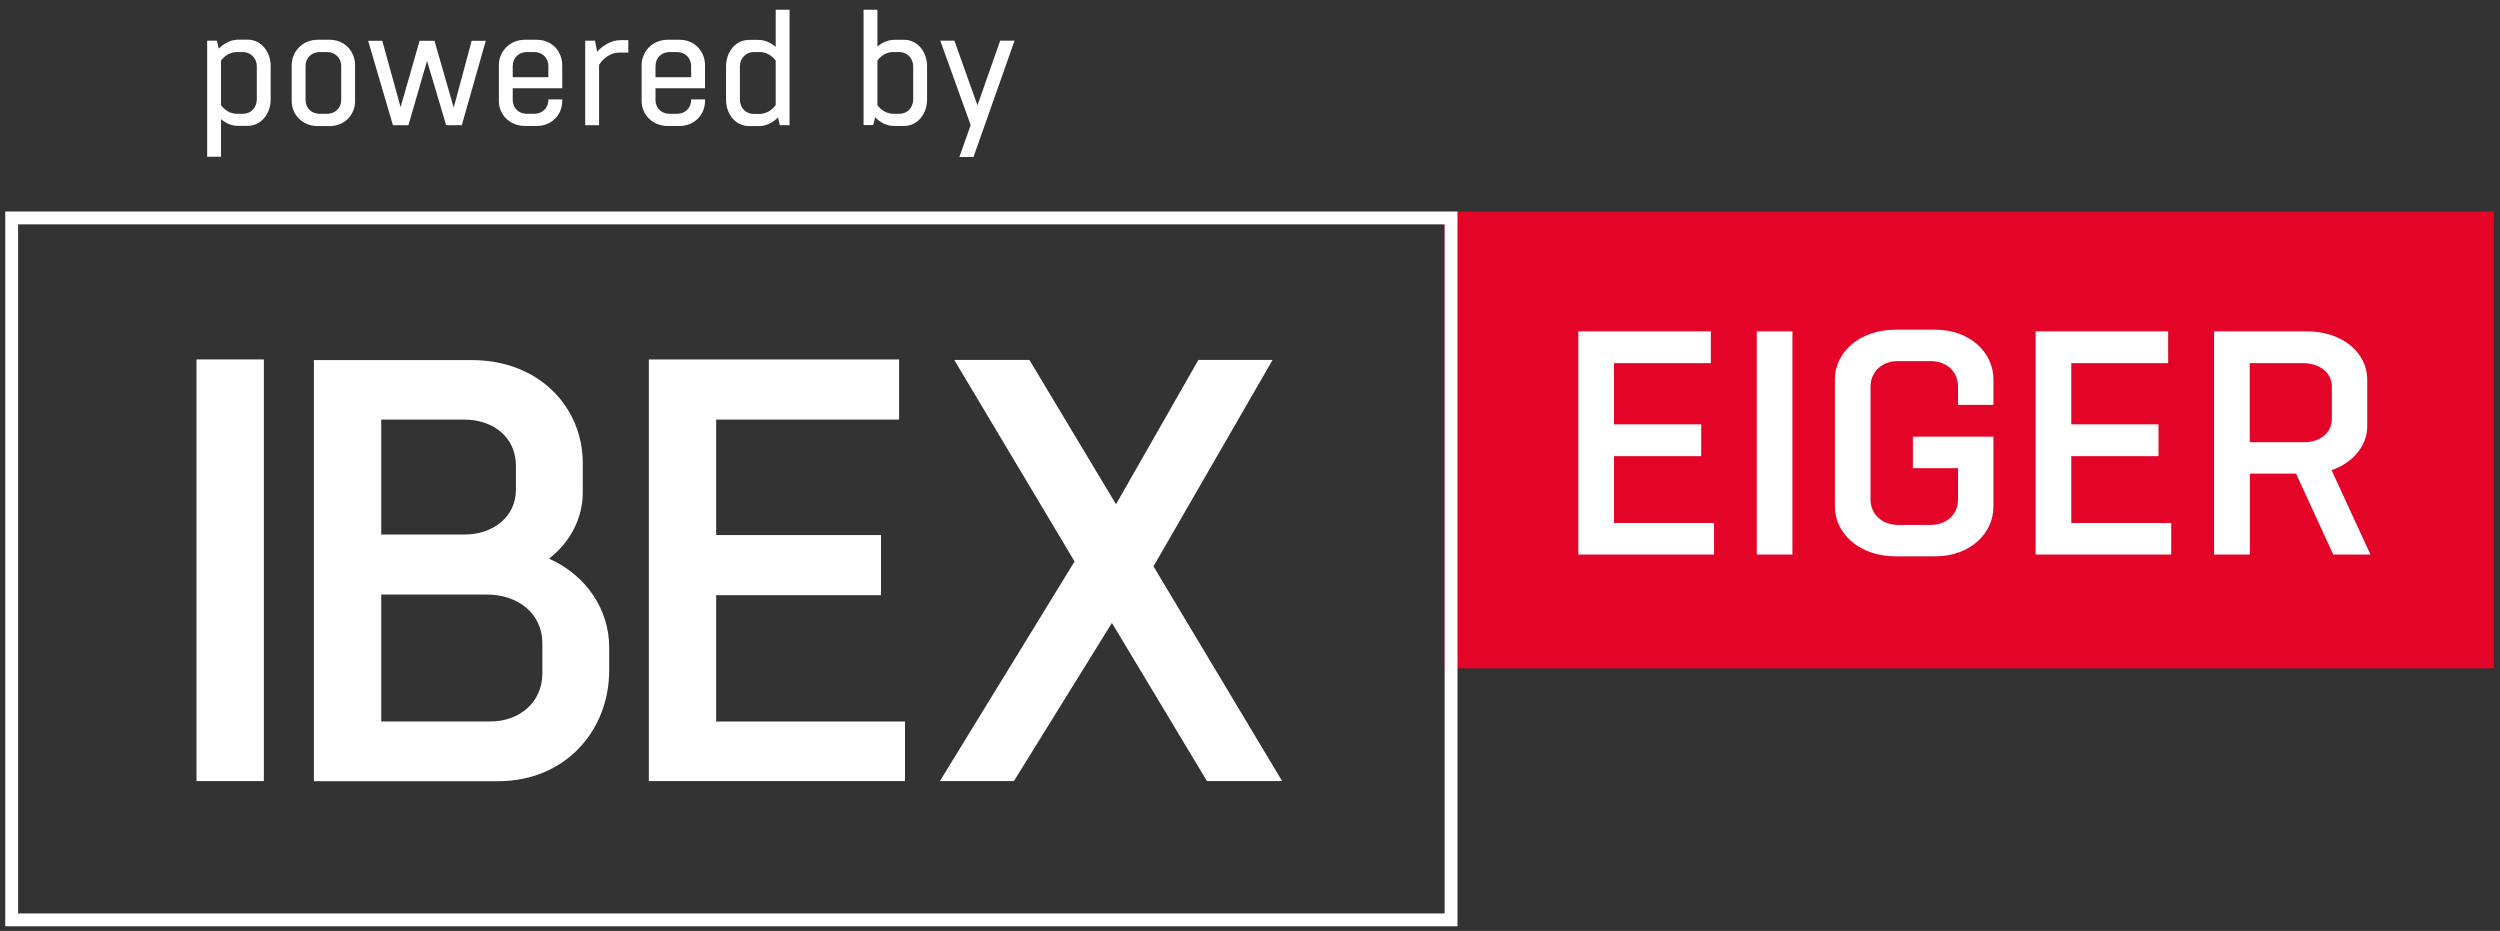
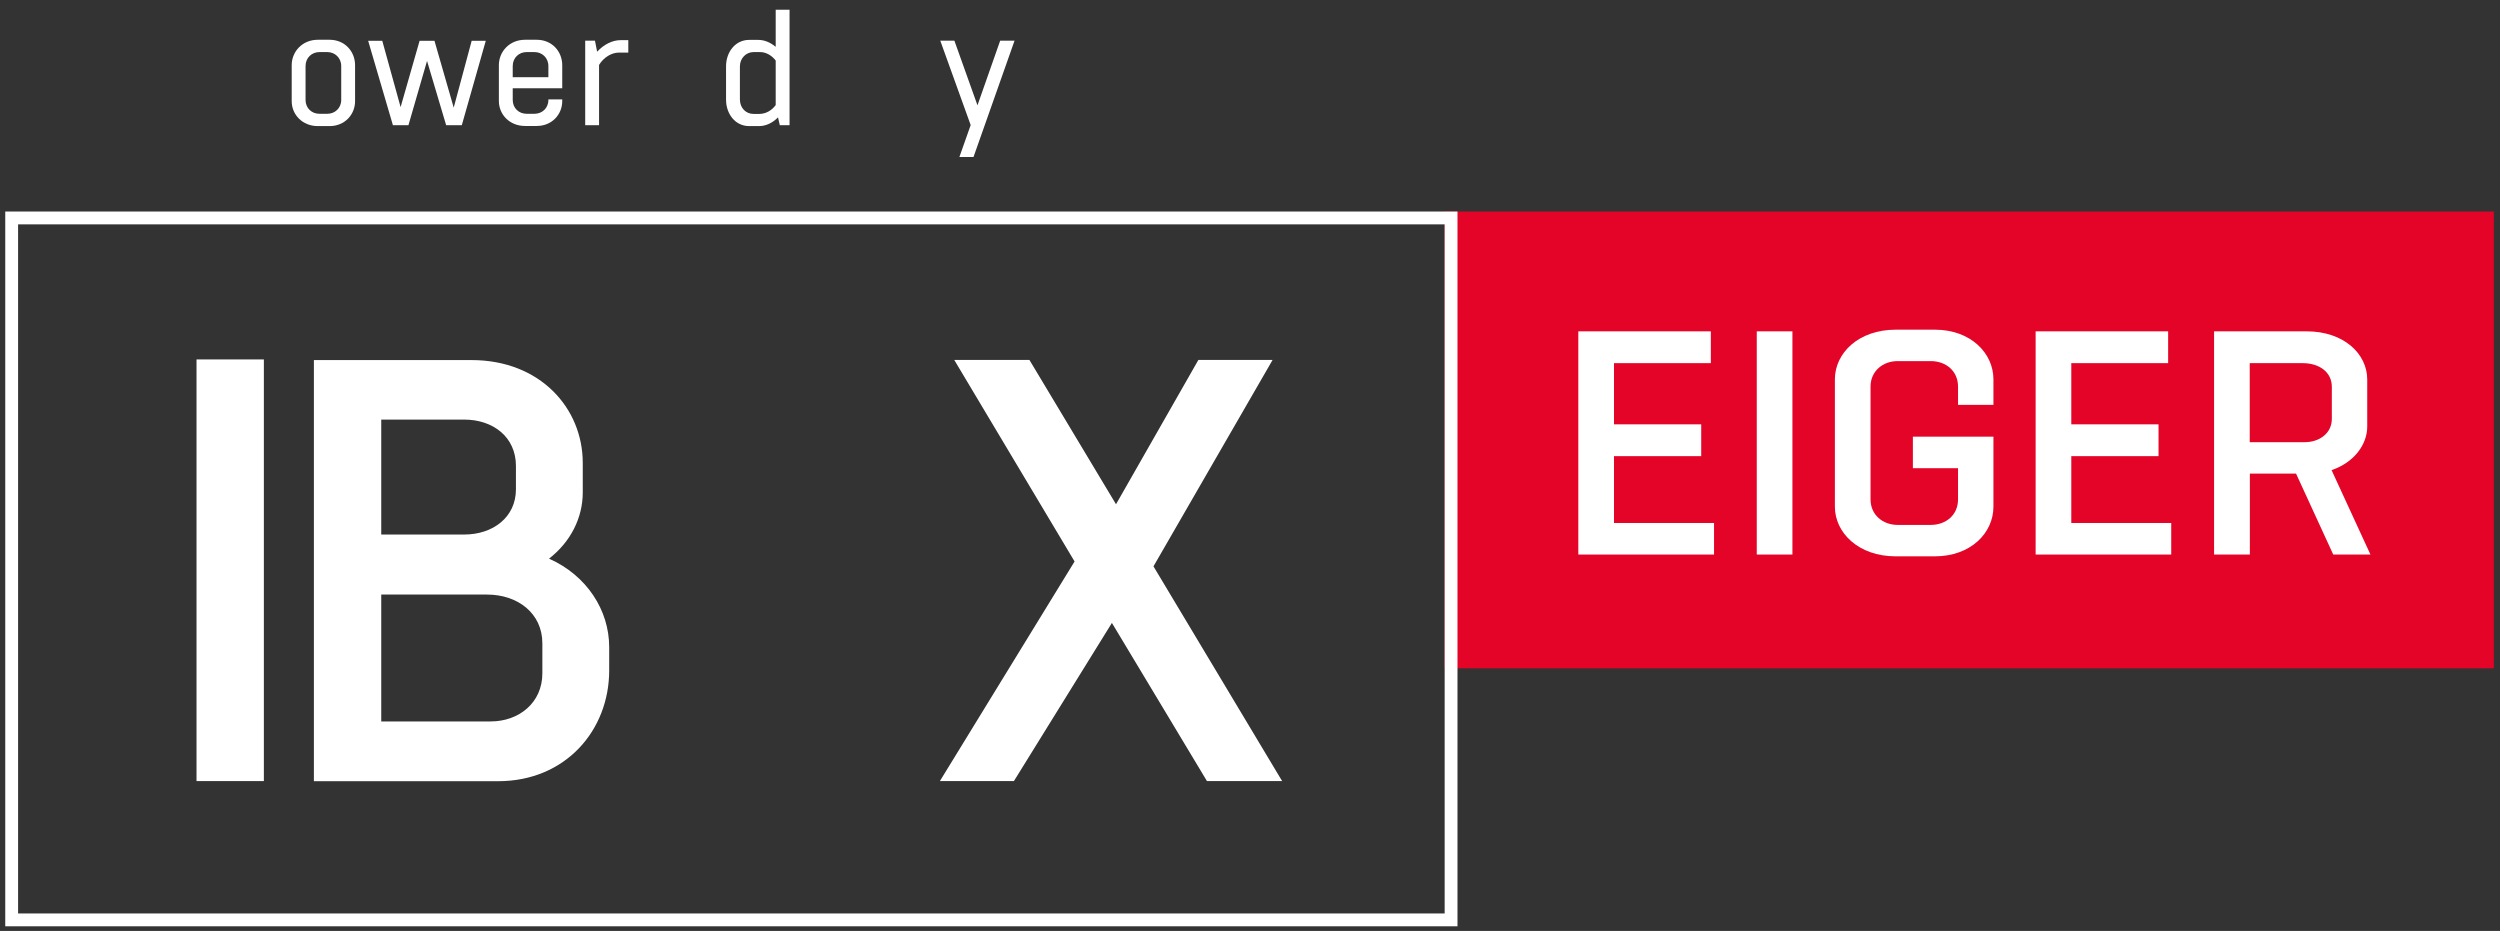
<svg xmlns="http://www.w3.org/2000/svg" version="1.1" id="Шар_1" x="0px" y="0px" viewBox="0 0 194.89 72.57" style="enable-background:new 0 0 194.89 72.57;" xml:space="preserve">
  <rect x="0" y="0" width="194.89" height="72.57" fill="#333333" stroke="none" />
  <style type="text/css">
	.st0{fill:#E30427;stroke:#E30427;stroke-miterlimit:10;}
	.st1{fill:#FFFFFF;}
	.st2{fill:none;stroke:#FFFFFF;stroke-miterlimit:10;}
</style>
  <g>
    <rect x="113.11" y="16.99" class="st0" width="80.8" height="34.61" />
    <g>
      <path class="st1" d="M15.32,60.89V28.02h5.25v32.87H15.32z" />
      <path class="st1" d="M24.47,28.07h12.29c5.35,0,8.67,3.75,8.67,8.02v2.3c0,1.97-0.94,3.85-2.63,5.16    c2.95,1.31,4.69,4.03,4.69,6.89v1.83c0,4.64-3.38,8.63-8.67,8.63H24.47V28.07z M29.72,32.71v8.96h6.47c2.25,0,4.03-1.36,4.03-3.52    v-1.83c0-2.25-1.78-3.61-4.03-3.61H29.72z M29.72,46.35v9.89h8.53c2.2,0,4.03-1.45,4.03-3.75v-2.34c0-2.34-1.92-3.8-4.31-3.8    H29.72z" />
-       <path class="st1" d="M70.55,60.89H50.58V28.02h19.51v4.69H55.83v9h12.85v4.69H55.83v9.85h14.72V60.89z" />
      <path class="st1" d="M99.2,28.07l-9.28,16.08l10.03,16.74h-5.86l-7.41-12.33l-7.64,12.33h-5.77l10.5-17.12l-9.38-15.71h5.86    l6.75,11.25l6.42-11.25H99.2z" />
    </g>
    <rect x="0.91" y="16.99" class="st2" width="112.21" height="54.72" />
    <g>
-       <path class="st1" d="M16.91,3.17l0.14,0.62c0.44-0.43,0.97-0.7,1.54-0.7h0.71c1.08,0,1.8,0.96,1.8,2.06v2.6    c0,1.1-0.72,2.06-1.8,2.06h-0.77c-0.47,0-0.91-0.19-1.3-0.52v2.93h-1.08V3.17H16.91z M17.23,4.72V8.2    c0.31,0.42,0.76,0.67,1.24,0.67h0.49c0.58,0,1.06-0.46,1.06-1.13V5.18c0-0.66-0.5-1.12-1.07-1.12h-0.52    C17.97,4.06,17.53,4.32,17.23,4.72z" />
      <path class="st1" d="M24.78,9.83c-1.22,0-2.04-0.91-2.04-1.94V5.08c0-1.05,0.82-1.98,2.04-1.98h0.91c1.2,0,1.99,0.92,1.99,1.98    v2.81c0,1.03-0.79,1.94-1.99,1.94H24.78z M25.52,8.87c0.58,0,1.08-0.43,1.08-1.08V5.15c0-0.65-0.5-1.09-1.08-1.09H24.9    c-0.59,0-1.08,0.44-1.08,1.09v2.64c0,0.65,0.49,1.08,1.08,1.08H25.52z" />
      <path class="st1" d="M30.63,9.76l-1.93-6.58h1.1l1.43,5.17l1.48-5.17h1.16l1.5,5.21l1.4-5.21h1.1L36,9.76h-1.22l-1.49-5.01    l-1.45,5.01H30.63z" />
      <path class="st1" d="M39.97,6.88v0.91c0,0.65,0.49,1.08,1.08,1.08h0.62c0.58,0,1.08-0.43,1.08-1.08V7.75h1.08v0.13    c0,1.03-0.79,1.94-1.99,1.94h-0.91c-1.22,0-2.04-0.91-2.04-1.94V5.08c0-1.05,0.82-1.98,2.04-1.98h0.91c1.2,0,1.99,0.92,1.99,1.98    v1.8H39.97z M39.97,6.02h2.78V5.15c0-0.65-0.5-1.09-1.08-1.09h-0.62c-0.59,0-1.08,0.44-1.08,1.09V6.02z" />
      <path class="st1" d="M48.98,4.1h-0.74c-0.56,0-1.18,0.37-1.54,0.96v4.7h-1.08V3.17h0.76l0.17,0.86c0.52-0.56,1.18-0.9,1.83-0.9    h0.6V4.1z" />
-       <path class="st1" d="M51.1,6.88v0.91c0,0.65,0.49,1.08,1.08,1.08h0.62c0.58,0,1.08-0.43,1.08-1.08V7.75h1.08v0.13    c0,1.03-0.79,1.94-1.99,1.94h-0.91c-1.22,0-2.04-0.91-2.04-1.94V5.08c0-1.05,0.82-1.98,2.04-1.98h0.91c1.2,0,1.99,0.92,1.99,1.98    v1.8H51.1z M51.1,6.02h2.78V5.15c0-0.65-0.5-1.09-1.08-1.09h-0.62c-0.59,0-1.08,0.44-1.08,1.09V6.02z" />
      <path class="st1" d="M60.79,9.76l-0.14-0.61c-0.42,0.43-0.94,0.68-1.48,0.68H58.4c-1.09,0-1.8-0.96-1.8-2.06v-2.6    c0-1.1,0.71-2.06,1.8-2.06h0.71c0.49,0,0.95,0.2,1.36,0.54V0.76h1.08v9H60.79z M60.47,8.19V4.72c-0.3-0.4-0.76-0.66-1.21-0.66    h-0.52c-0.56,0-1.06,0.46-1.06,1.12v2.57c0,0.67,0.47,1.13,1.06,1.13h0.48C59.7,8.87,60.16,8.62,60.47,8.19z" />
-       <path class="st1" d="M67.32,9.76v-9h1.08v2.87c0.4-0.34,0.86-0.53,1.36-0.53h0.71c1.08,0,1.8,0.96,1.8,2.06v2.6    c0,1.1-0.72,2.06-1.8,2.06H69.7c-0.55,0-1.06-0.25-1.48-0.68l-0.14,0.61H67.32z M68.4,4.72V8.2c0.31,0.42,0.76,0.67,1.24,0.67    h0.49c0.58,0,1.06-0.46,1.06-1.13V5.18c0-0.66-0.5-1.12-1.07-1.12H69.6C69.13,4.06,68.7,4.32,68.4,4.72z" />
      <path class="st1" d="M74.79,12.24l0.88-2.49L73.3,3.17h1.1l1.8,5.04l1.77-5.04h1.12l-3.2,9.07H74.79z" />
    </g>
    <g>
      <path class="st1" d="M133.62,43.23h-10.58v-17.4h10.33v2.48h-7.55v4.77h6.8v2.48h-6.8v5.21h7.8V43.23z" />
      <path class="st1" d="M136.95,43.23v-17.4h2.78v17.4H136.95z" />
      <path class="st1" d="M152.64,31.56v-1.42c0-1.22-0.94-1.99-2.13-1.99h-2.58c-1.14,0-2.11,0.77-2.11,1.99v8.79    c0,1.22,0.97,1.99,2.11,1.99h2.58c1.19,0,2.13-0.77,2.13-1.99V36.5h-3.52v-2.46h6.28v5.46c0,2.04-1.76,3.87-4.57,3.87h-3.05    c-2.9,0-4.74-1.84-4.74-3.87v-9.93c0-2.04,1.84-3.87,4.74-3.87h3.05c2.81,0,4.57,1.84,4.57,3.87v1.99H152.64z" />
      <path class="st1" d="M169.27,43.23h-10.58v-17.4h10.33v2.48h-7.55v4.77h6.8v2.48h-6.8v5.21h7.79V43.23z" />
      <path class="st1" d="M172.6,43.23v-17.4h7.22c2.9,0,4.72,1.76,4.72,3.75v3.67c0,1.42-1.04,2.81-2.78,3.4l3.03,6.58h-2.9l-2.9-6.31    h-3.6v6.31H172.6z M175.38,28.31v6.16h4.29c1.17,0,2.11-0.72,2.11-1.81v-2.51c0-1.17-1.02-1.84-2.26-1.84H175.38z" />
    </g>
  </g>
</svg>